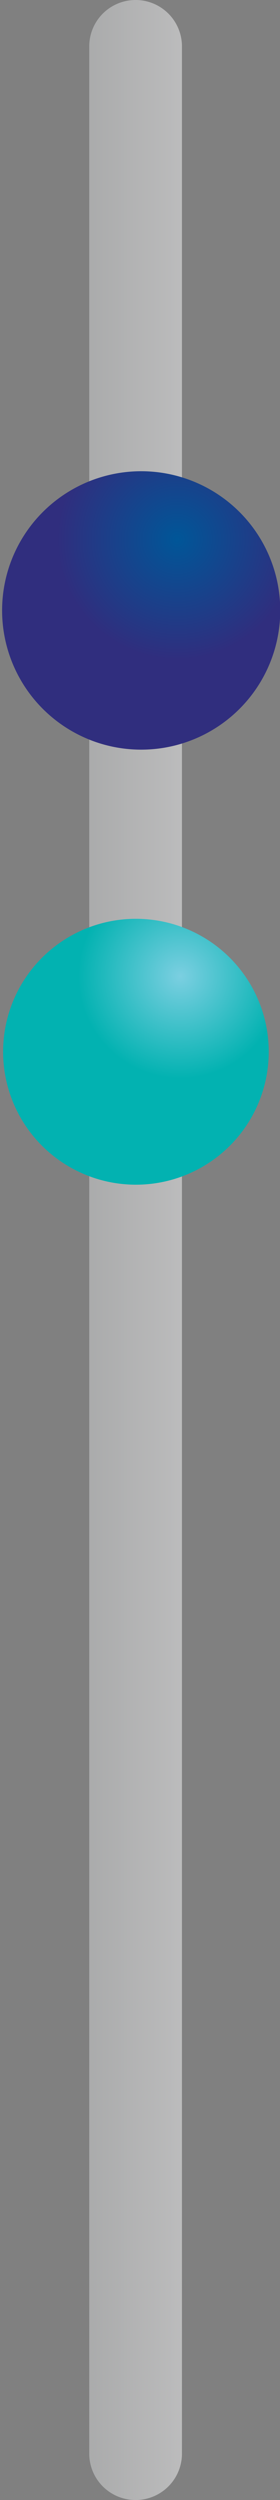
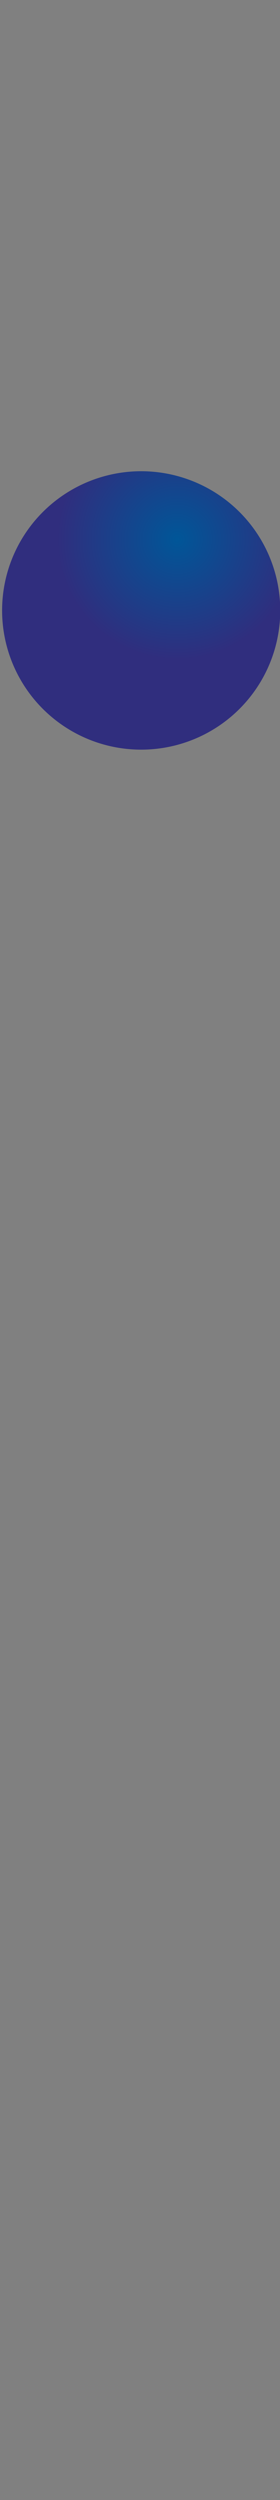
<svg xmlns="http://www.w3.org/2000/svg" viewBox="0 0 12.08 107.75">
  <rect x="0" y="0" width="12.08" height="107.75" fill="#808080" stroke="none" />
  <defs>
    <style>.cls-1{opacity:0.53;}.cls-2{fill:url(#linear-gradient);}.cls-3{fill:url(#radial-gradient);}.cls-4{fill:url(#radial-gradient-2);}</style>
    <linearGradient id="linear-gradient" x1="3.85" y1="53.88" x2="7.85" y2="53.88" gradientUnits="userSpaceOnUse">
      <stop offset="0" stop-color="#d0d2d3" />
      <stop offset="1" stop-color="#f1f1f2" />
    </linearGradient>
    <radialGradient id="radial-gradient" cx="-1184.61" cy="-588.38" r="5.18" gradientTransform="translate(1013.53 882.14) rotate(14.08)" gradientUnits="userSpaceOnUse">
      <stop offset="0" stop-color="#005698" />
      <stop offset="1" stop-color="#302e7e" />
    </radialGradient>
    <radialGradient id="radial-gradient-2" cx="-1179.9" cy="-570.15" r="4.41" gradientTransform="translate(1013.53 882.14) rotate(14.08)" gradientUnits="userSpaceOnUse">
      <stop offset="0" stop-color="#7bcfe1" />
      <stop offset="1" stop-color="#02b2b1" />
    </radialGradient>
  </defs>
  <title>foofter-line</title>
  <g id="Layer_2" data-name="Layer 2">
    <g id="_8-latest_news_events" data-name="8-latest news &amp; events">
      <g class="cls-1">
-         <path class="cls-2" d="M5.85,107.75a2,2,0,0,1-2-2V2a2,2,0,0,1,4,0V105.75A2,2,0,0,1,5.85,107.75Z" />
-       </g>
+         </g>
      <path class="cls-3" d="M11.9,27.81a6,6,0,1,1-4.39-7.33A6,6,0,0,1,11.9,27.81Z" />
-       <path class="cls-4" d="M11.41,46.77a5.73,5.73,0,1,1-4.16-7A5.73,5.73,0,0,1,11.41,46.77Z" />
    </g>
  </g>
</svg>